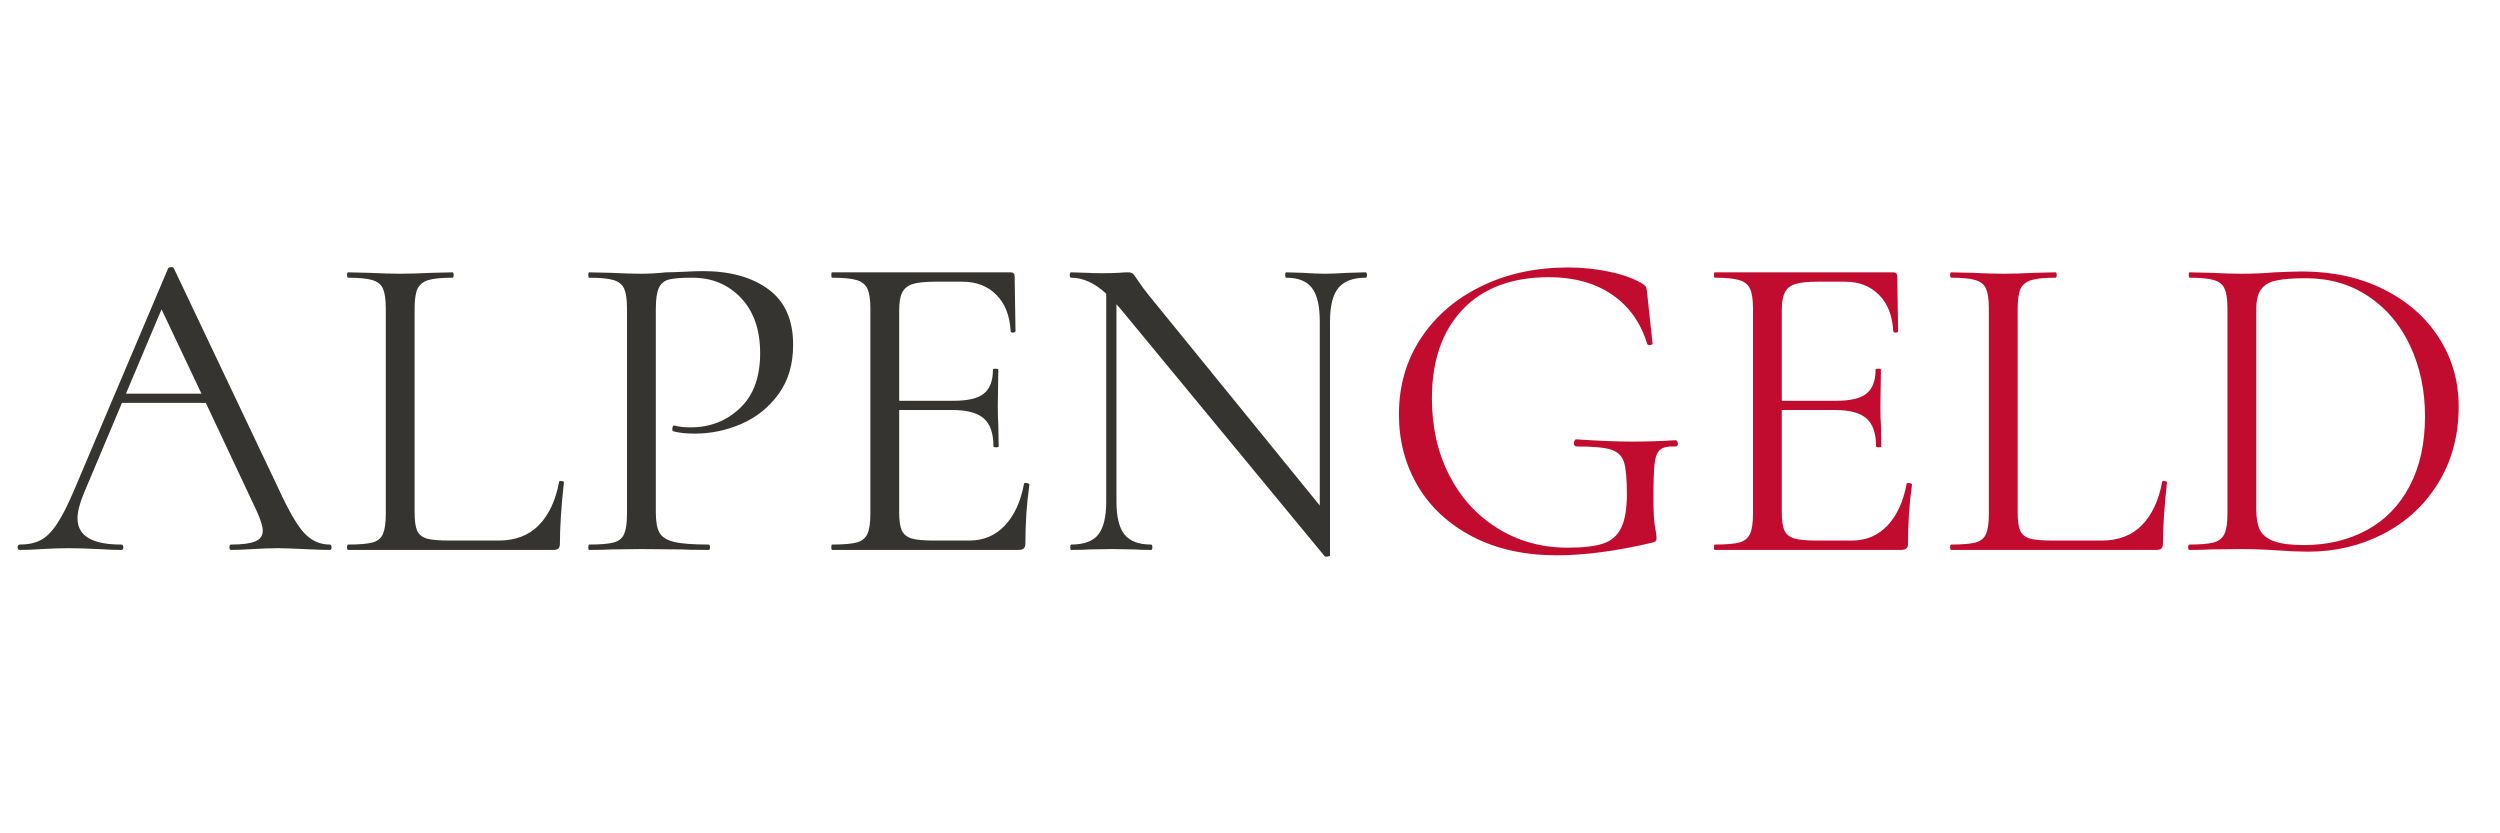
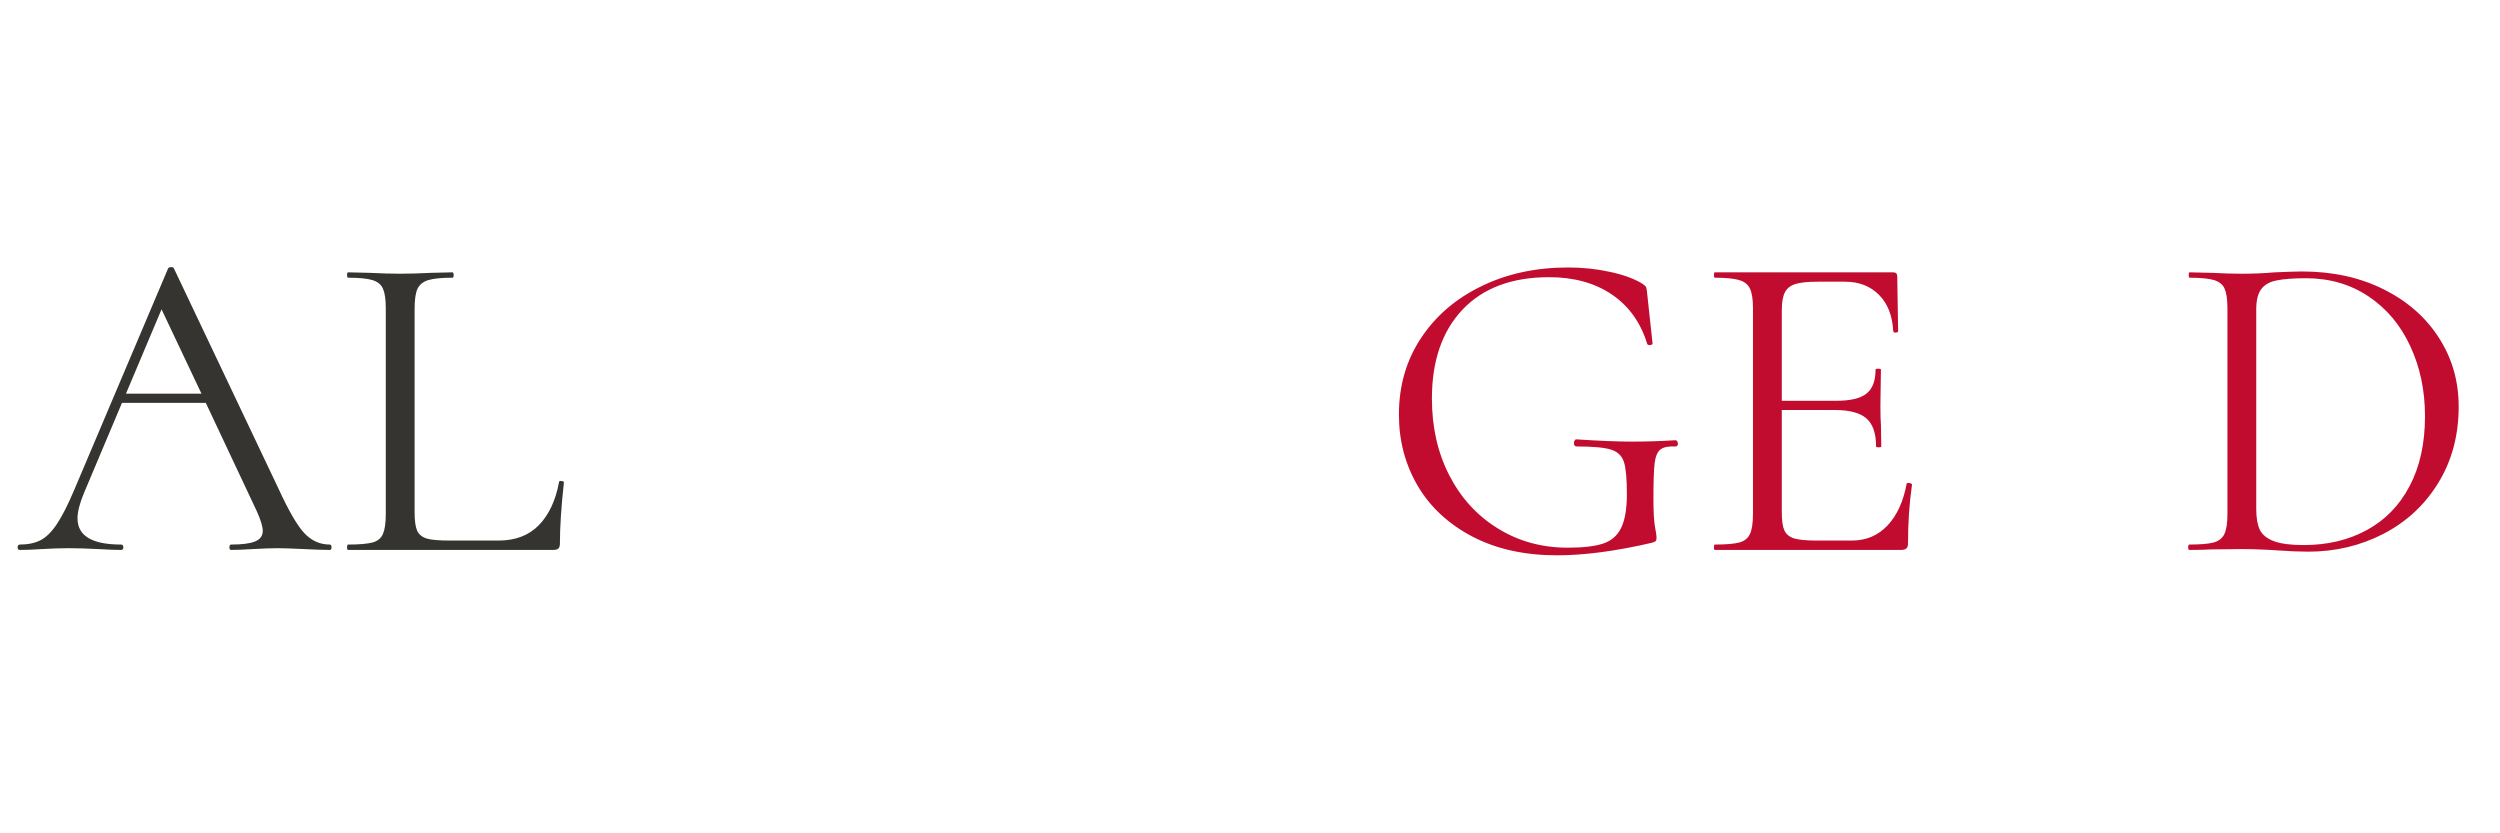
<svg xmlns="http://www.w3.org/2000/svg" width="300" zoomAndPan="magnify" viewBox="0 0 224.88 75" height="100" preserveAspectRatio="xMidYMid meet" version="1.0">
  <defs>
    <g />
  </defs>
  <g fill="#363430" fill-opacity="1">
    <g transform="translate(1.682, 49.494)">
      <g>
        <path d="M 27.938 -0.484 C 28.039 -0.484 28.094 -0.398 28.094 -0.234 C 28.094 -0.078 28.039 0 27.938 0 C 27.426 0 26.641 -0.023 25.578 -0.078 C 24.516 -0.129 23.742 -0.156 23.266 -0.156 C 22.672 -0.156 21.926 -0.129 21.031 -0.078 C 20.176 -0.023 19.52 0 19.062 0 C 18.957 0 18.906 -0.078 18.906 -0.234 C 18.906 -0.398 18.957 -0.484 19.062 -0.484 C 20.051 -0.484 20.77 -0.578 21.219 -0.766 C 21.676 -0.953 21.906 -1.27 21.906 -1.719 C 21.906 -2.094 21.734 -2.664 21.391 -3.438 L 16.781 -13.234 L 9.234 -13.234 L 5.797 -5.078 C 5.422 -4.172 5.234 -3.426 5.234 -2.844 C 5.234 -1.27 6.539 -0.484 9.156 -0.484 C 9.289 -0.484 9.359 -0.398 9.359 -0.234 C 9.359 -0.078 9.289 0 9.156 0 C 8.676 0 7.984 -0.023 7.078 -0.078 C 6.066 -0.129 5.188 -0.156 4.438 -0.156 C 3.738 -0.156 2.938 -0.129 2.031 -0.078 C 1.238 -0.023 0.578 0 0.047 0 C -0.086 0 -0.156 -0.078 -0.156 -0.234 C -0.156 -0.398 -0.086 -0.484 0.047 -0.484 C 0.785 -0.484 1.414 -0.617 1.938 -0.891 C 2.457 -1.172 2.945 -1.664 3.406 -2.375 C 3.875 -3.082 4.391 -4.102 4.953 -5.438 L 13.391 -25.344 C 13.441 -25.414 13.535 -25.453 13.672 -25.453 C 13.805 -25.453 13.883 -25.414 13.906 -25.344 L 23.344 -5.469 C 24.25 -3.5 25.02 -2.176 25.656 -1.5 C 26.301 -0.82 27.062 -0.484 27.938 -0.484 Z M 9.594 -14.062 L 16.391 -14.062 L 12.797 -21.656 Z M 9.594 -14.062 " />
      </g>
    </g>
  </g>
  <g fill="#363430" fill-opacity="1">
    <g transform="translate(29.864, 49.494)">
      <g>
        <path d="M 7.391 -3.391 C 7.391 -2.617 7.469 -2.062 7.625 -1.719 C 7.789 -1.375 8.086 -1.141 8.516 -1.016 C 8.941 -0.898 9.633 -0.844 10.594 -0.844 L 14.953 -0.844 C 16.461 -0.844 17.672 -1.305 18.578 -2.234 C 19.484 -3.172 20.086 -4.461 20.391 -6.109 C 20.391 -6.191 20.461 -6.223 20.609 -6.203 C 20.754 -6.191 20.828 -6.148 20.828 -6.078 C 20.586 -3.867 20.469 -2.039 20.469 -0.594 C 20.469 -0.383 20.426 -0.234 20.344 -0.141 C 20.258 -0.047 20.098 0 19.859 0 L 1.406 0 C 1.344 0 1.312 -0.078 1.312 -0.234 C 1.312 -0.398 1.344 -0.484 1.406 -0.484 C 2.414 -0.484 3.148 -0.547 3.609 -0.672 C 4.078 -0.805 4.391 -1.066 4.547 -1.453 C 4.711 -1.836 4.797 -2.43 4.797 -3.234 L 4.797 -21.75 C 4.797 -22.539 4.711 -23.125 4.547 -23.5 C 4.391 -23.875 4.078 -24.133 3.609 -24.281 C 3.148 -24.426 2.414 -24.5 1.406 -24.5 C 1.344 -24.5 1.312 -24.578 1.312 -24.734 C 1.312 -24.898 1.344 -24.984 1.406 -24.984 L 3.359 -24.938 C 4.473 -24.883 5.379 -24.859 6.078 -24.859 C 6.816 -24.859 7.75 -24.883 8.875 -24.938 L 10.797 -24.984 C 10.867 -24.984 10.906 -24.898 10.906 -24.734 C 10.906 -24.578 10.867 -24.5 10.797 -24.5 C 9.805 -24.5 9.078 -24.426 8.609 -24.281 C 8.141 -24.133 7.816 -23.867 7.641 -23.484 C 7.473 -23.098 7.391 -22.504 7.391 -21.703 Z M 7.391 -3.391 " />
      </g>
    </g>
  </g>
  <g fill="#363430" fill-opacity="1">
    <g transform="translate(51.291, 49.494)">
      <g>
-         <path d="M 7.672 -3.391 C 7.672 -2.547 7.785 -1.926 8.016 -1.531 C 8.242 -1.145 8.68 -0.875 9.328 -0.719 C 9.984 -0.562 11.02 -0.484 12.438 -0.484 C 12.508 -0.484 12.547 -0.398 12.547 -0.234 C 12.547 -0.078 12.508 0 12.438 0 C 11.344 0 10.488 -0.016 9.875 -0.047 L 6.391 -0.078 L 3.719 -0.047 C 3.207 -0.016 2.523 0 1.672 0 C 1.617 0 1.594 -0.078 1.594 -0.234 C 1.594 -0.398 1.617 -0.484 1.672 -0.484 C 2.691 -0.484 3.43 -0.547 3.891 -0.672 C 4.359 -0.805 4.672 -1.066 4.828 -1.453 C 4.992 -1.836 5.078 -2.43 5.078 -3.234 L 5.078 -21.75 C 5.078 -22.539 4.992 -23.125 4.828 -23.5 C 4.672 -23.875 4.359 -24.133 3.891 -24.281 C 3.43 -24.426 2.691 -24.5 1.672 -24.5 C 1.617 -24.5 1.594 -24.578 1.594 -24.734 C 1.594 -24.898 1.617 -24.984 1.672 -24.984 L 3.672 -24.938 C 4.797 -24.883 5.691 -24.859 6.359 -24.859 C 7.023 -24.859 7.77 -24.898 8.594 -24.984 C 8.914 -24.984 9.422 -25 10.109 -25.031 C 10.805 -25.07 11.406 -25.094 11.906 -25.094 C 14.363 -25.094 16.332 -24.547 17.812 -23.453 C 19.289 -22.367 20.031 -20.707 20.031 -18.469 C 20.031 -16.707 19.594 -15.227 18.719 -14.031 C 17.852 -12.832 16.738 -11.938 15.375 -11.344 C 14.02 -10.758 12.625 -10.469 11.188 -10.469 C 10.414 -10.469 9.773 -10.535 9.266 -10.672 C 9.191 -10.672 9.156 -10.738 9.156 -10.875 C 9.156 -10.945 9.172 -11.023 9.203 -11.109 C 9.242 -11.191 9.297 -11.219 9.359 -11.188 C 9.773 -11.082 10.254 -11.031 10.797 -11.031 C 12.547 -11.031 14.023 -11.602 15.234 -12.75 C 16.453 -13.895 17.062 -15.547 17.062 -17.703 C 17.062 -19.805 16.488 -21.461 15.344 -22.672 C 14.195 -23.891 12.734 -24.5 10.953 -24.5 C 9.992 -24.5 9.301 -24.445 8.875 -24.344 C 8.445 -24.238 8.141 -23.988 7.953 -23.594 C 7.766 -23.207 7.672 -22.562 7.672 -21.656 Z M 7.672 -3.391 " />
-       </g>
+         </g>
    </g>
  </g>
  <g fill="#363430" fill-opacity="1">
    <g transform="translate(73.117, 49.494)">
      <g>
-         <path d="M 18.984 -5.953 C 18.984 -6.004 19.035 -6.031 19.141 -6.031 C 19.223 -6.031 19.297 -6.016 19.359 -5.984 C 19.43 -5.961 19.469 -5.926 19.469 -5.875 C 19.227 -4.195 19.109 -2.438 19.109 -0.594 C 19.109 -0.383 19.062 -0.234 18.969 -0.141 C 18.875 -0.047 18.707 0 18.469 0 L 1.719 0 C 1.664 0 1.641 -0.078 1.641 -0.234 C 1.641 -0.398 1.664 -0.484 1.719 -0.484 C 2.727 -0.484 3.469 -0.547 3.938 -0.672 C 4.406 -0.805 4.723 -1.066 4.891 -1.453 C 5.066 -1.836 5.156 -2.43 5.156 -3.234 L 5.156 -21.75 C 5.156 -22.539 5.066 -23.125 4.891 -23.5 C 4.723 -23.875 4.406 -24.133 3.938 -24.281 C 3.469 -24.426 2.727 -24.5 1.719 -24.5 C 1.664 -24.5 1.641 -24.578 1.641 -24.734 C 1.641 -24.898 1.664 -24.984 1.719 -24.984 L 17.781 -24.984 C 18.02 -24.984 18.141 -24.863 18.141 -24.625 L 18.219 -19.703 C 18.219 -19.617 18.148 -19.57 18.016 -19.562 C 17.891 -19.551 17.812 -19.586 17.781 -19.672 C 17.707 -21.078 17.281 -22.172 16.5 -22.953 C 15.727 -23.742 14.703 -24.141 13.422 -24.141 L 10.984 -24.141 C 10.055 -24.141 9.375 -24.066 8.938 -23.922 C 8.5 -23.773 8.191 -23.52 8.016 -23.156 C 7.836 -22.801 7.75 -22.266 7.75 -21.547 L 7.75 -13.422 L 12.625 -13.422 C 13.906 -13.422 14.816 -13.633 15.359 -14.062 C 15.91 -14.488 16.188 -15.211 16.188 -16.234 C 16.188 -16.285 16.266 -16.312 16.422 -16.312 C 16.586 -16.312 16.672 -16.285 16.672 -16.234 L 16.625 -12.984 C 16.625 -12.211 16.641 -11.629 16.672 -11.234 L 16.703 -9.312 C 16.703 -9.258 16.625 -9.234 16.469 -9.234 C 16.312 -9.234 16.234 -9.258 16.234 -9.312 C 16.234 -10.488 15.945 -11.328 15.375 -11.828 C 14.801 -12.336 13.848 -12.594 12.516 -12.594 L 7.75 -12.594 L 7.75 -3.391 C 7.75 -2.648 7.828 -2.102 7.984 -1.75 C 8.148 -1.406 8.445 -1.164 8.875 -1.031 C 9.301 -0.906 9.969 -0.844 10.875 -0.844 L 14.062 -0.844 C 15.344 -0.844 16.41 -1.297 17.266 -2.203 C 18.117 -3.109 18.691 -4.359 18.984 -5.953 Z M 18.984 -5.953 " />
-       </g>
+         </g>
    </g>
  </g>
  <g fill="#363430" fill-opacity="1">
    <g transform="translate(94.703, 49.494)">
      <g>
-         <path d="M 28.141 -24.984 C 28.223 -24.984 28.266 -24.898 28.266 -24.734 C 28.266 -24.578 28.223 -24.5 28.141 -24.5 C 27.016 -24.5 26.195 -24.191 25.688 -23.578 C 25.188 -22.961 24.938 -21.961 24.938 -20.578 L 24.938 0.484 C 24.938 0.535 24.867 0.57 24.734 0.594 C 24.609 0.625 24.516 0.613 24.453 0.562 L 6.078 -21.703 L 5.719 -22.109 L 5.719 -4.359 C 5.719 -2.973 5.961 -1.977 6.453 -1.375 C 6.941 -0.781 7.734 -0.484 8.828 -0.484 C 8.91 -0.484 8.953 -0.398 8.953 -0.234 C 8.953 -0.078 8.91 0 8.828 0 C 8.16 0 7.656 -0.016 7.312 -0.047 L 5.312 -0.078 L 3.281 -0.047 C 2.906 -0.016 2.359 0 1.641 0 C 1.586 0 1.562 -0.078 1.562 -0.234 C 1.562 -0.398 1.586 -0.484 1.641 -0.484 C 2.785 -0.484 3.598 -0.781 4.078 -1.375 C 4.555 -1.977 4.797 -2.973 4.797 -4.359 L 4.797 -23.062 C 3.754 -24.02 2.703 -24.5 1.641 -24.5 C 1.555 -24.5 1.516 -24.578 1.516 -24.734 C 1.516 -24.898 1.555 -24.984 1.641 -24.984 L 3.125 -24.938 C 3.438 -24.914 3.875 -24.906 4.438 -24.906 C 5.02 -24.906 5.5 -24.914 5.875 -24.938 C 6.25 -24.969 6.539 -24.984 6.75 -24.984 C 6.969 -24.984 7.125 -24.938 7.219 -24.844 C 7.312 -24.75 7.461 -24.539 7.672 -24.219 C 7.992 -23.738 8.316 -23.301 8.641 -22.906 L 24.016 -4 L 24.016 -20.578 C 24.016 -21.961 23.781 -22.961 23.312 -23.578 C 22.852 -24.191 22.078 -24.5 20.984 -24.5 C 20.93 -24.5 20.906 -24.578 20.906 -24.734 C 20.906 -24.898 20.93 -24.984 20.984 -24.984 L 22.547 -24.938 C 23.336 -24.883 23.988 -24.859 24.5 -24.859 C 24.977 -24.859 25.645 -24.883 26.5 -24.938 Z M 28.141 -24.984 " />
-       </g>
+         </g>
    </g>
  </g>
  <g fill="#c20c2f" fill-opacity="1">
    <g transform="translate(123.89, 49.494)">
      <g>
        <path d="M 16.188 0.484 C 13.281 0.484 10.75 -0.07 8.594 -1.188 C 6.438 -2.312 4.789 -3.832 3.656 -5.75 C 2.52 -7.676 1.953 -9.82 1.953 -12.188 C 1.953 -14.77 2.613 -17.062 3.938 -19.062 C 5.258 -21.062 7.07 -22.617 9.375 -23.734 C 11.676 -24.859 14.281 -25.422 17.188 -25.422 C 18.488 -25.422 19.734 -25.289 20.922 -25.031 C 22.109 -24.781 23.078 -24.43 23.828 -23.984 C 24.035 -23.848 24.16 -23.734 24.203 -23.641 C 24.242 -23.547 24.273 -23.352 24.297 -23.062 L 24.781 -18.578 C 24.781 -18.504 24.707 -18.457 24.562 -18.438 C 24.414 -18.426 24.328 -18.461 24.297 -18.547 C 23.711 -20.461 22.656 -21.941 21.125 -22.984 C 19.594 -24.023 17.707 -24.547 15.469 -24.547 C 12.113 -24.547 9.516 -23.57 7.672 -21.625 C 5.836 -19.676 4.922 -17.008 4.922 -13.625 C 4.922 -11.039 5.445 -8.727 6.5 -6.688 C 7.551 -4.656 9.008 -3.066 10.875 -1.922 C 12.738 -0.773 14.828 -0.203 17.141 -0.203 C 18.504 -0.203 19.555 -0.32 20.297 -0.562 C 21.047 -0.801 21.594 -1.266 21.938 -1.953 C 22.289 -2.648 22.469 -3.676 22.469 -5.031 C 22.469 -6.414 22.379 -7.379 22.203 -7.922 C 22.023 -8.473 21.633 -8.844 21.031 -9.031 C 20.438 -9.219 19.41 -9.312 17.953 -9.312 C 17.785 -9.312 17.703 -9.414 17.703 -9.625 C 17.703 -9.707 17.723 -9.781 17.766 -9.844 C 17.805 -9.914 17.852 -9.953 17.906 -9.953 C 19.988 -9.816 21.664 -9.75 22.938 -9.75 C 24.195 -9.75 25.504 -9.789 26.859 -9.875 C 26.91 -9.875 26.957 -9.836 27 -9.766 C 27.039 -9.703 27.062 -9.645 27.062 -9.594 C 27.062 -9.406 26.992 -9.312 26.859 -9.312 C 26.223 -9.344 25.77 -9.254 25.5 -9.047 C 25.227 -8.848 25.051 -8.441 24.969 -7.828 C 24.895 -7.223 24.859 -6.16 24.859 -4.641 C 24.859 -3.441 24.906 -2.586 25 -2.078 C 25.094 -1.566 25.141 -1.25 25.141 -1.125 C 25.141 -0.957 25.113 -0.848 25.062 -0.797 C 25.008 -0.742 24.891 -0.691 24.703 -0.641 C 21.473 0.109 18.633 0.484 16.188 0.484 Z M 16.188 0.484 " />
      </g>
    </g>
  </g>
  <g fill="#c20c2f" fill-opacity="1">
    <g transform="translate(152.552, 49.494)">
      <g>
        <path d="M 18.984 -5.953 C 18.984 -6.004 19.035 -6.031 19.141 -6.031 C 19.223 -6.031 19.297 -6.016 19.359 -5.984 C 19.43 -5.961 19.469 -5.926 19.469 -5.875 C 19.227 -4.195 19.109 -2.438 19.109 -0.594 C 19.109 -0.383 19.062 -0.234 18.969 -0.141 C 18.875 -0.047 18.707 0 18.469 0 L 1.719 0 C 1.664 0 1.641 -0.078 1.641 -0.234 C 1.641 -0.398 1.664 -0.484 1.719 -0.484 C 2.727 -0.484 3.469 -0.547 3.938 -0.672 C 4.406 -0.805 4.723 -1.066 4.891 -1.453 C 5.066 -1.836 5.156 -2.43 5.156 -3.234 L 5.156 -21.75 C 5.156 -22.539 5.066 -23.125 4.891 -23.5 C 4.723 -23.875 4.406 -24.133 3.938 -24.281 C 3.469 -24.426 2.727 -24.5 1.719 -24.5 C 1.664 -24.5 1.641 -24.578 1.641 -24.734 C 1.641 -24.898 1.664 -24.984 1.719 -24.984 L 17.781 -24.984 C 18.02 -24.984 18.141 -24.863 18.141 -24.625 L 18.219 -19.703 C 18.219 -19.617 18.148 -19.57 18.016 -19.562 C 17.891 -19.551 17.812 -19.586 17.781 -19.672 C 17.707 -21.078 17.281 -22.172 16.5 -22.953 C 15.727 -23.742 14.703 -24.141 13.422 -24.141 L 10.984 -24.141 C 10.055 -24.141 9.375 -24.066 8.938 -23.922 C 8.5 -23.773 8.191 -23.52 8.016 -23.156 C 7.836 -22.801 7.75 -22.266 7.75 -21.547 L 7.75 -13.422 L 12.625 -13.422 C 13.906 -13.422 14.816 -13.633 15.359 -14.062 C 15.91 -14.488 16.188 -15.211 16.188 -16.234 C 16.188 -16.285 16.266 -16.312 16.422 -16.312 C 16.586 -16.312 16.672 -16.285 16.672 -16.234 L 16.625 -12.984 C 16.625 -12.211 16.641 -11.629 16.672 -11.234 L 16.703 -9.312 C 16.703 -9.258 16.625 -9.234 16.469 -9.234 C 16.312 -9.234 16.234 -9.258 16.234 -9.312 C 16.234 -10.488 15.945 -11.328 15.375 -11.828 C 14.801 -12.336 13.848 -12.594 12.516 -12.594 L 7.75 -12.594 L 7.75 -3.391 C 7.75 -2.648 7.828 -2.102 7.984 -1.75 C 8.148 -1.406 8.445 -1.164 8.875 -1.031 C 9.301 -0.906 9.969 -0.844 10.875 -0.844 L 14.062 -0.844 C 15.344 -0.844 16.41 -1.297 17.266 -2.203 C 18.117 -3.109 18.691 -4.359 18.984 -5.953 Z M 18.984 -5.953 " />
      </g>
    </g>
  </g>
  <g fill="#c20c2f" fill-opacity="1">
    <g transform="translate(174.139, 49.494)">
      <g>
-         <path d="M 7.391 -3.391 C 7.391 -2.617 7.469 -2.062 7.625 -1.719 C 7.789 -1.375 8.086 -1.141 8.516 -1.016 C 8.941 -0.898 9.633 -0.844 10.594 -0.844 L 14.953 -0.844 C 16.461 -0.844 17.672 -1.305 18.578 -2.234 C 19.484 -3.172 20.086 -4.461 20.391 -6.109 C 20.391 -6.191 20.461 -6.223 20.609 -6.203 C 20.754 -6.191 20.828 -6.148 20.828 -6.078 C 20.586 -3.867 20.469 -2.039 20.469 -0.594 C 20.469 -0.383 20.426 -0.234 20.344 -0.141 C 20.258 -0.047 20.098 0 19.859 0 L 1.406 0 C 1.344 0 1.312 -0.078 1.312 -0.234 C 1.312 -0.398 1.344 -0.484 1.406 -0.484 C 2.414 -0.484 3.148 -0.547 3.609 -0.672 C 4.078 -0.805 4.391 -1.066 4.547 -1.453 C 4.711 -1.836 4.797 -2.43 4.797 -3.234 L 4.797 -21.75 C 4.797 -22.539 4.711 -23.125 4.547 -23.5 C 4.391 -23.875 4.078 -24.133 3.609 -24.281 C 3.148 -24.426 2.414 -24.5 1.406 -24.5 C 1.344 -24.5 1.312 -24.578 1.312 -24.734 C 1.312 -24.898 1.344 -24.984 1.406 -24.984 L 3.359 -24.938 C 4.473 -24.883 5.379 -24.859 6.078 -24.859 C 6.816 -24.859 7.75 -24.883 8.875 -24.938 L 10.797 -24.984 C 10.867 -24.984 10.906 -24.898 10.906 -24.734 C 10.906 -24.578 10.867 -24.5 10.797 -24.5 C 9.805 -24.5 9.078 -24.426 8.609 -24.281 C 8.141 -24.133 7.816 -23.867 7.641 -23.484 C 7.473 -23.098 7.391 -22.504 7.391 -21.703 Z M 7.391 -3.391 " />
-       </g>
+         </g>
    </g>
  </g>
  <g fill="#c20c2f" fill-opacity="1">
    <g transform="translate(195.565, 49.494)">
      <g>
        <path d="M 12.109 0.156 C 11.336 0.156 10.445 0.117 9.438 0.047 C 9.062 0.016 8.586 -0.008 8.016 -0.031 C 7.441 -0.062 6.805 -0.078 6.109 -0.078 L 3.391 -0.047 C 2.91 -0.016 2.25 0 1.406 0 C 1.344 0 1.312 -0.078 1.312 -0.234 C 1.312 -0.398 1.344 -0.484 1.406 -0.484 C 2.414 -0.484 3.148 -0.547 3.609 -0.672 C 4.078 -0.805 4.398 -1.066 4.578 -1.453 C 4.754 -1.836 4.844 -2.43 4.844 -3.234 L 4.844 -21.75 C 4.844 -22.539 4.758 -23.125 4.594 -23.5 C 4.438 -23.875 4.125 -24.133 3.656 -24.281 C 3.188 -24.426 2.445 -24.5 1.438 -24.5 C 1.383 -24.5 1.359 -24.578 1.359 -24.734 C 1.359 -24.898 1.383 -24.984 1.438 -24.984 L 3.438 -24.938 C 4.551 -24.883 5.441 -24.859 6.109 -24.859 C 7.129 -24.859 8.129 -24.898 9.109 -24.984 C 10.285 -25.035 11.098 -25.062 11.547 -25.062 C 14.316 -25.062 16.77 -24.523 18.906 -23.453 C 21.039 -22.391 22.695 -20.938 23.875 -19.094 C 25.062 -17.258 25.656 -15.195 25.656 -12.906 C 25.656 -10.32 25.047 -8.035 23.828 -6.047 C 22.617 -4.066 20.973 -2.535 18.891 -1.453 C 16.816 -0.379 14.555 0.156 12.109 0.156 Z M 11.703 -0.438 C 13.836 -0.438 15.727 -0.883 17.375 -1.781 C 19.031 -2.676 20.316 -3.992 21.234 -5.734 C 22.16 -7.484 22.625 -9.582 22.625 -12.031 C 22.625 -14.352 22.18 -16.457 21.297 -18.344 C 20.422 -20.238 19.172 -21.727 17.547 -22.812 C 15.922 -23.906 14.039 -24.453 11.906 -24.453 C 10.758 -24.453 9.875 -24.383 9.25 -24.25 C 8.625 -24.125 8.164 -23.859 7.875 -23.453 C 7.582 -23.055 7.438 -22.457 7.438 -21.656 L 7.438 -3.672 C 7.438 -2.879 7.547 -2.254 7.766 -1.797 C 7.992 -1.348 8.422 -1.008 9.047 -0.781 C 9.672 -0.551 10.555 -0.438 11.703 -0.438 Z M 11.703 -0.438 " />
      </g>
    </g>
  </g>
</svg>